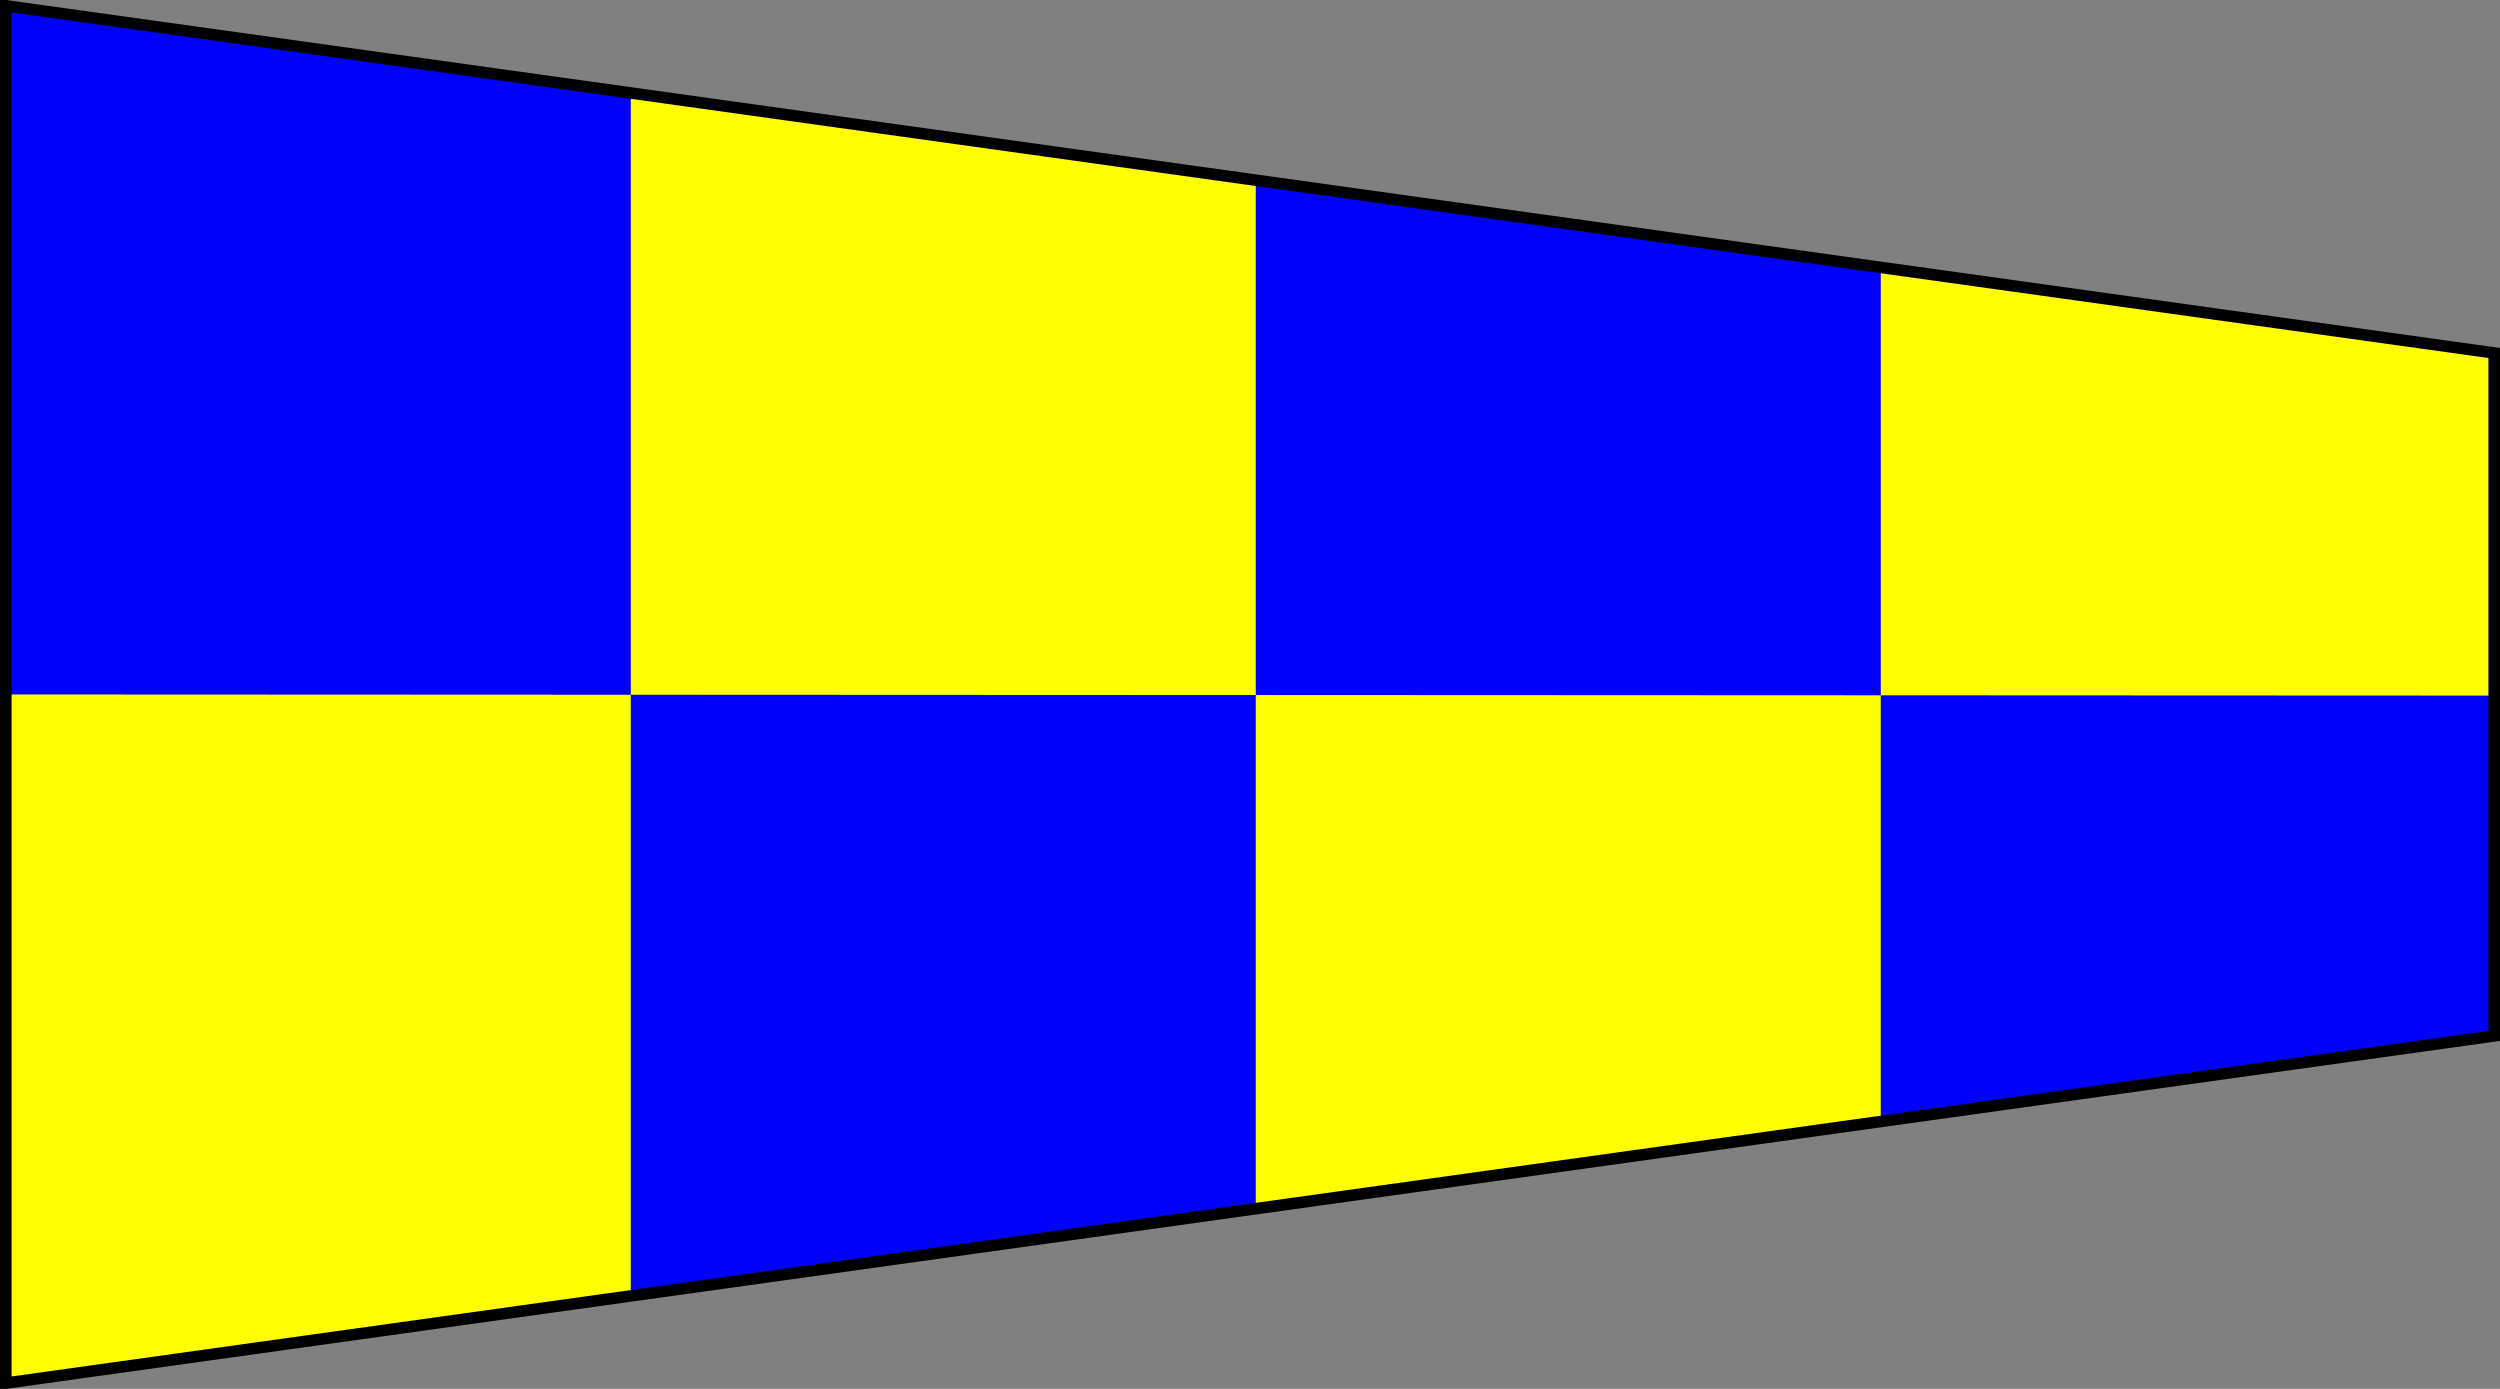
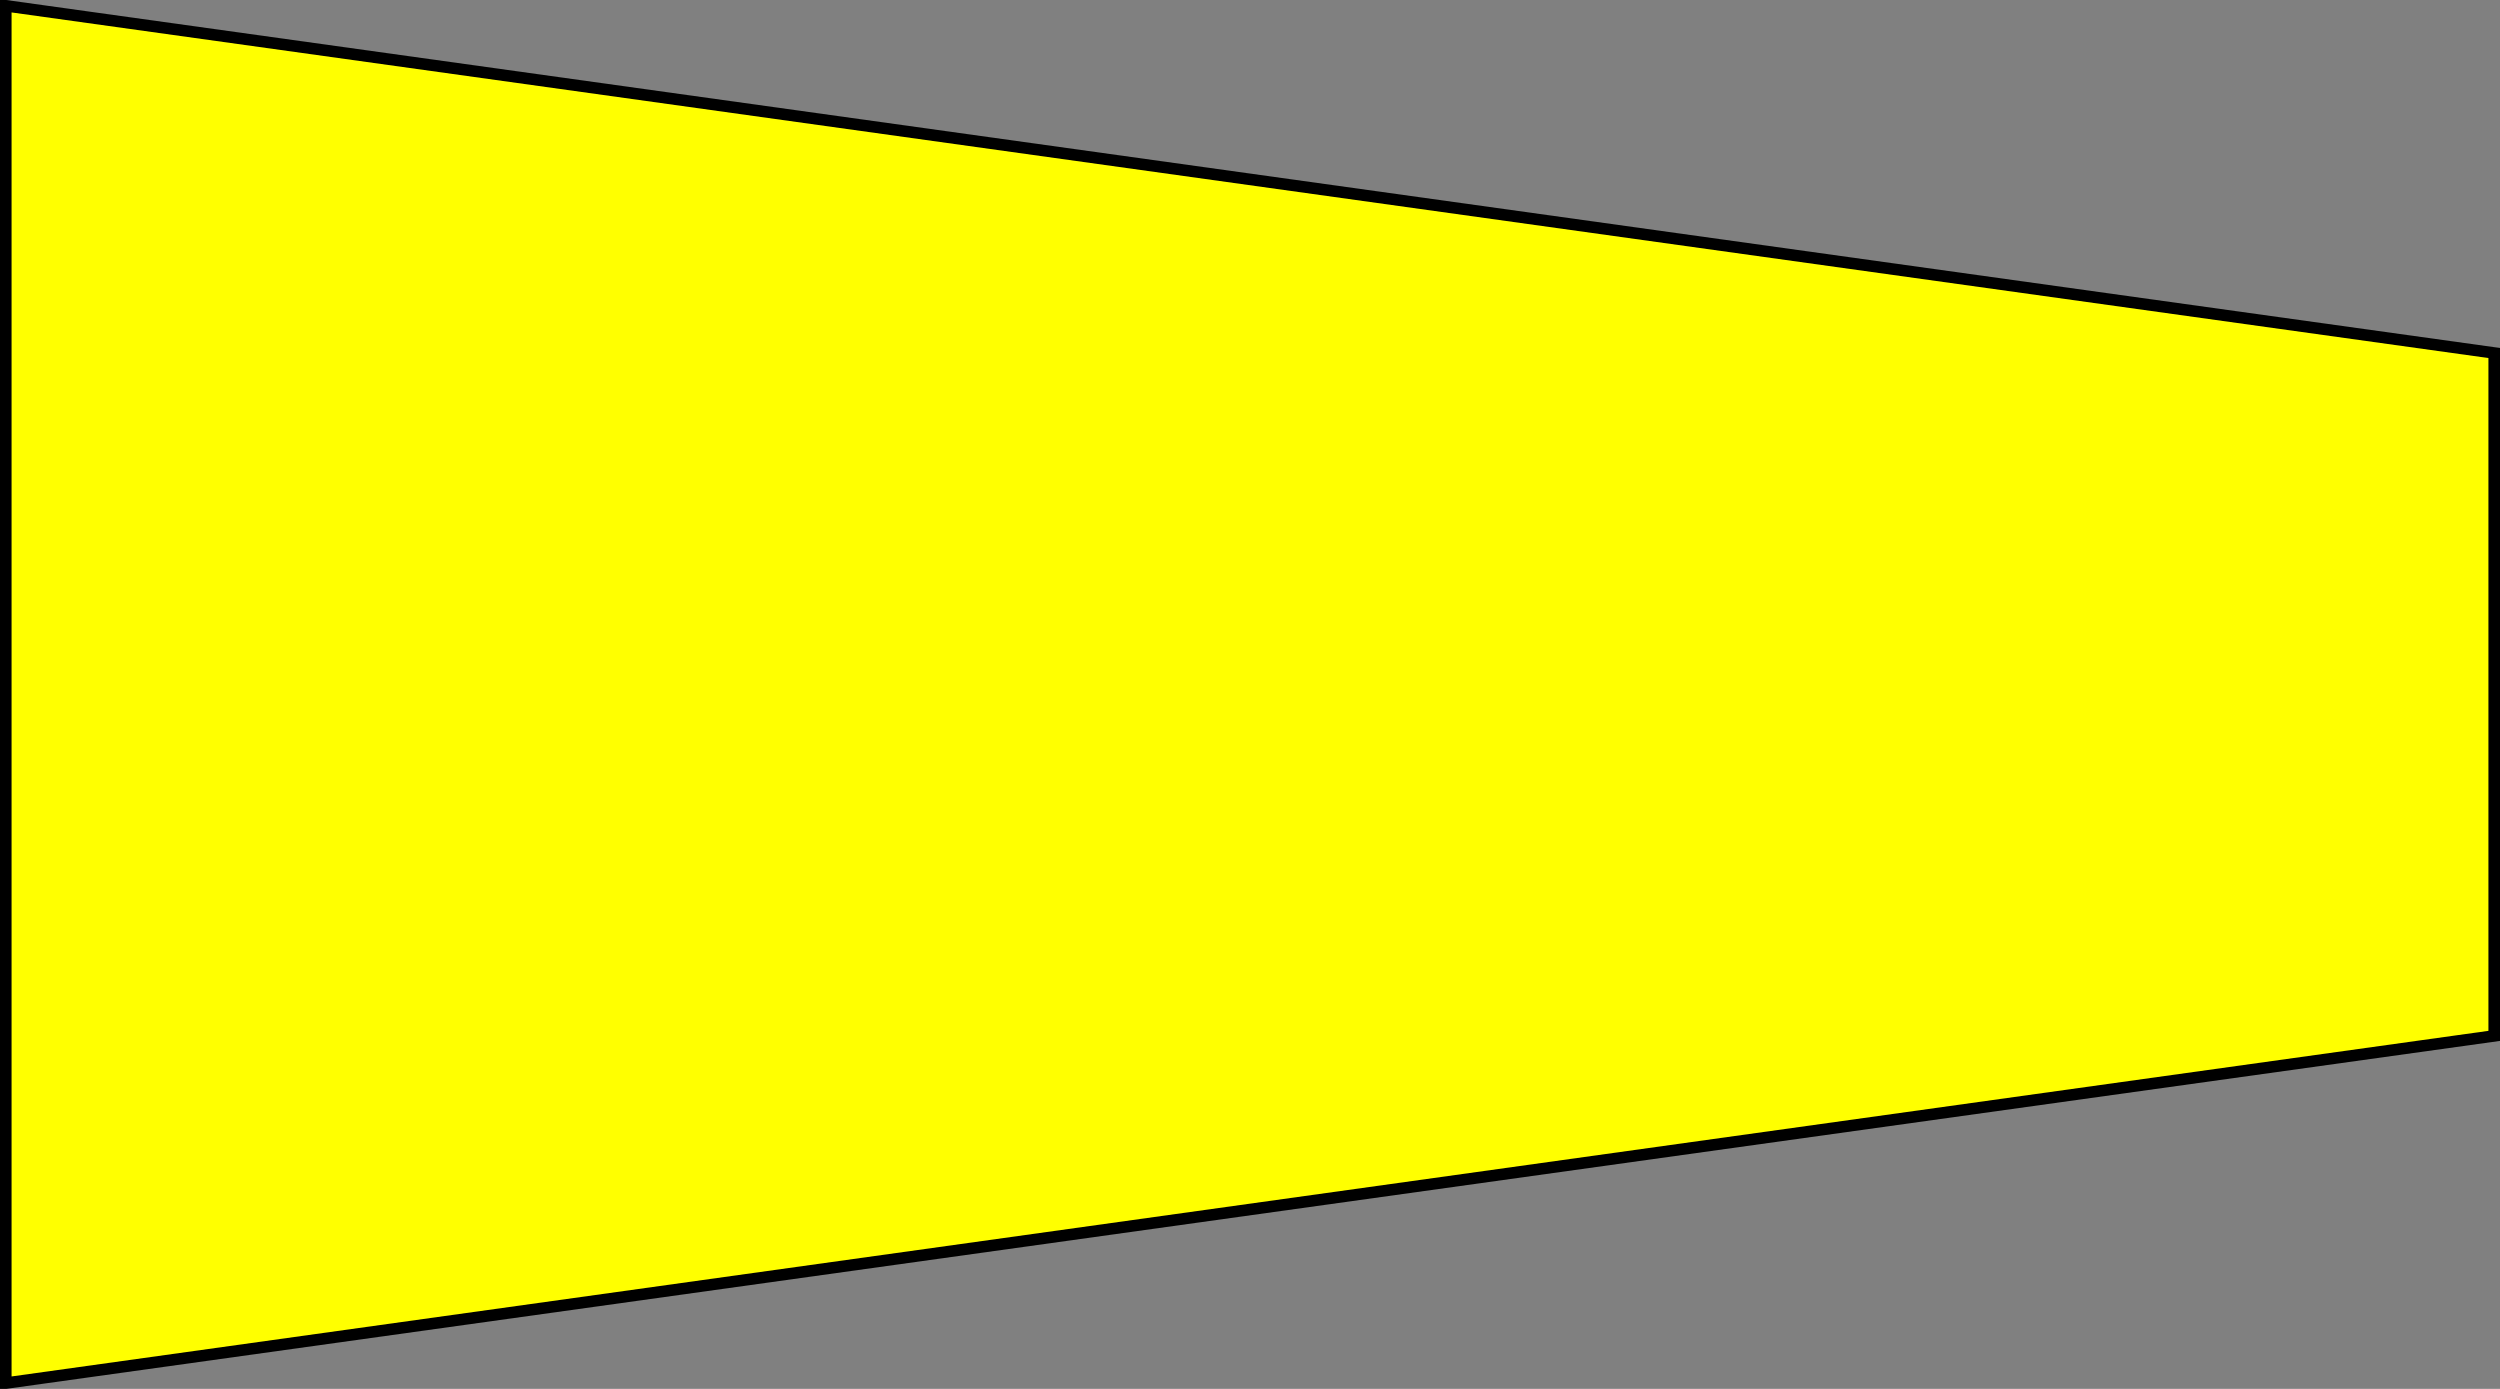
<svg xmlns="http://www.w3.org/2000/svg" width="540" height="300" version="1.0">
  <rect width="100%" height="100%" fill="#808080" stroke="none" />
  <path d="M1.25,1.25l537.5,75v147.5l-537.5,75z" fill="#ff0" />
-   <path d="M1.25,150v-148.75l135,18.75v260l135,-18.75v-222l135,18.75v184l132.5,-18.75v-73z" fill="#00f" />
  <path d="M1.25,1.25l537.5,75v147.5l-537.5,75z" fill="none" stroke="#000" stroke-width="2.5" />
</svg>